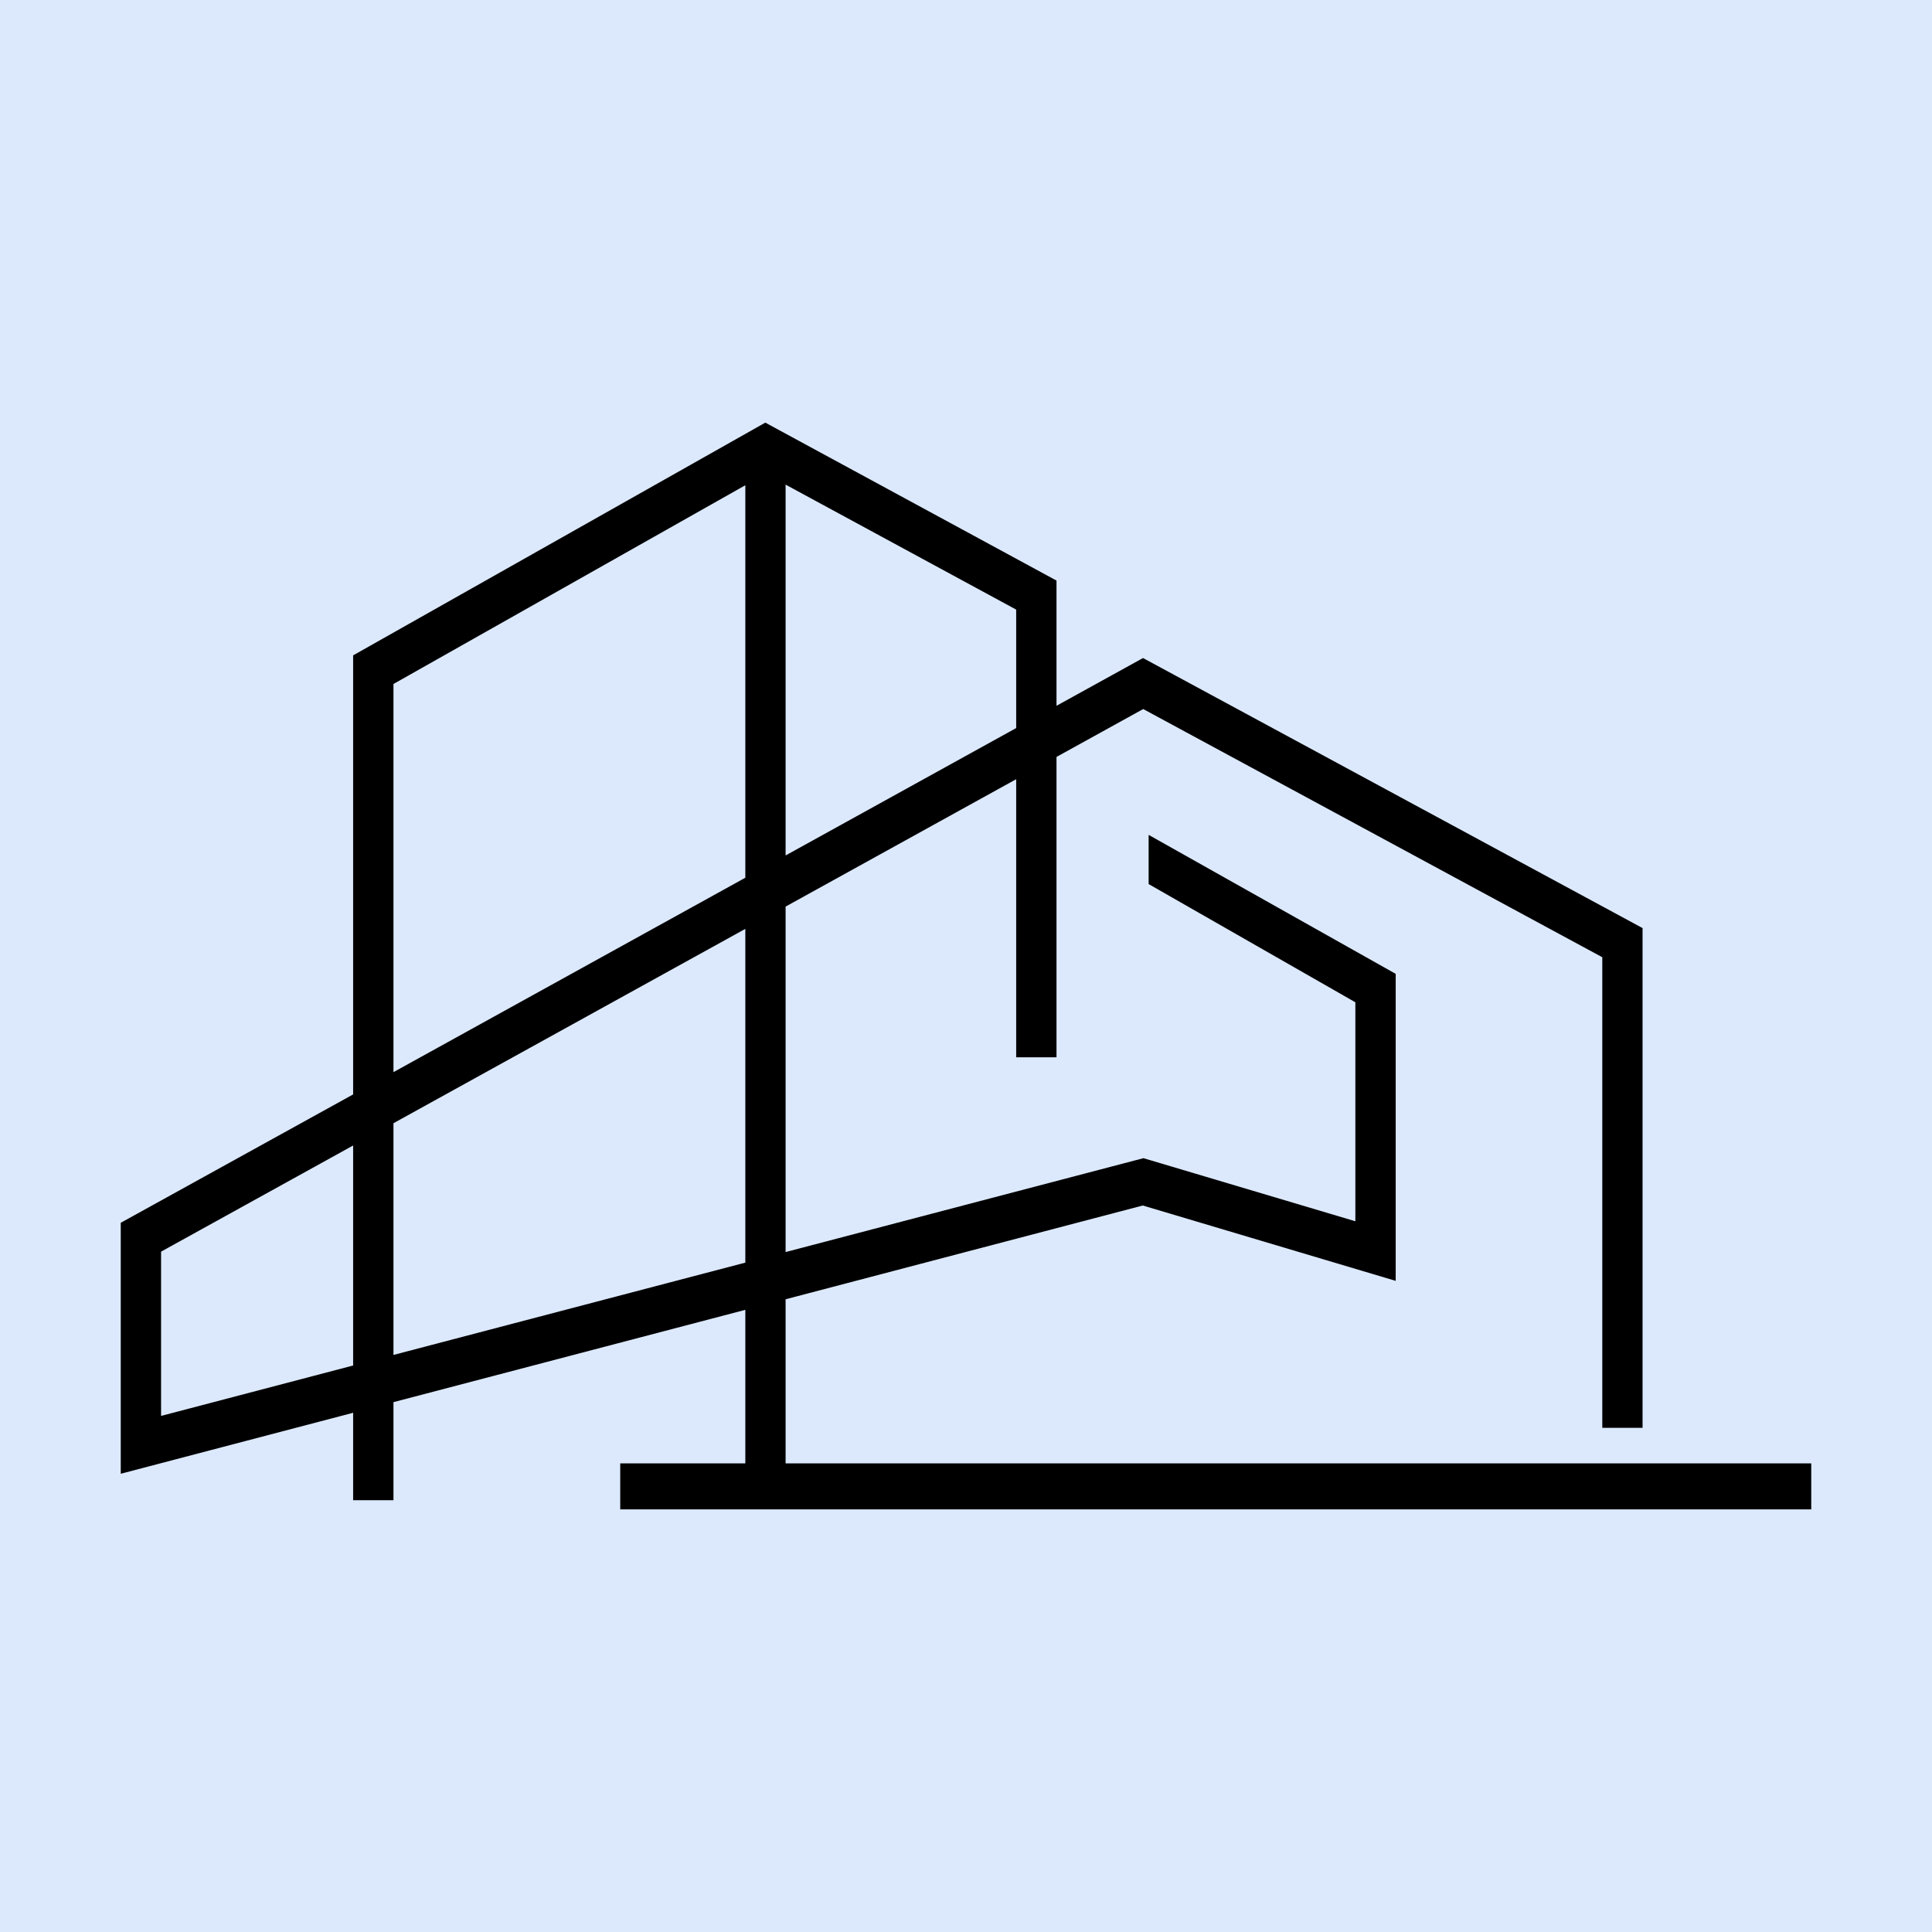
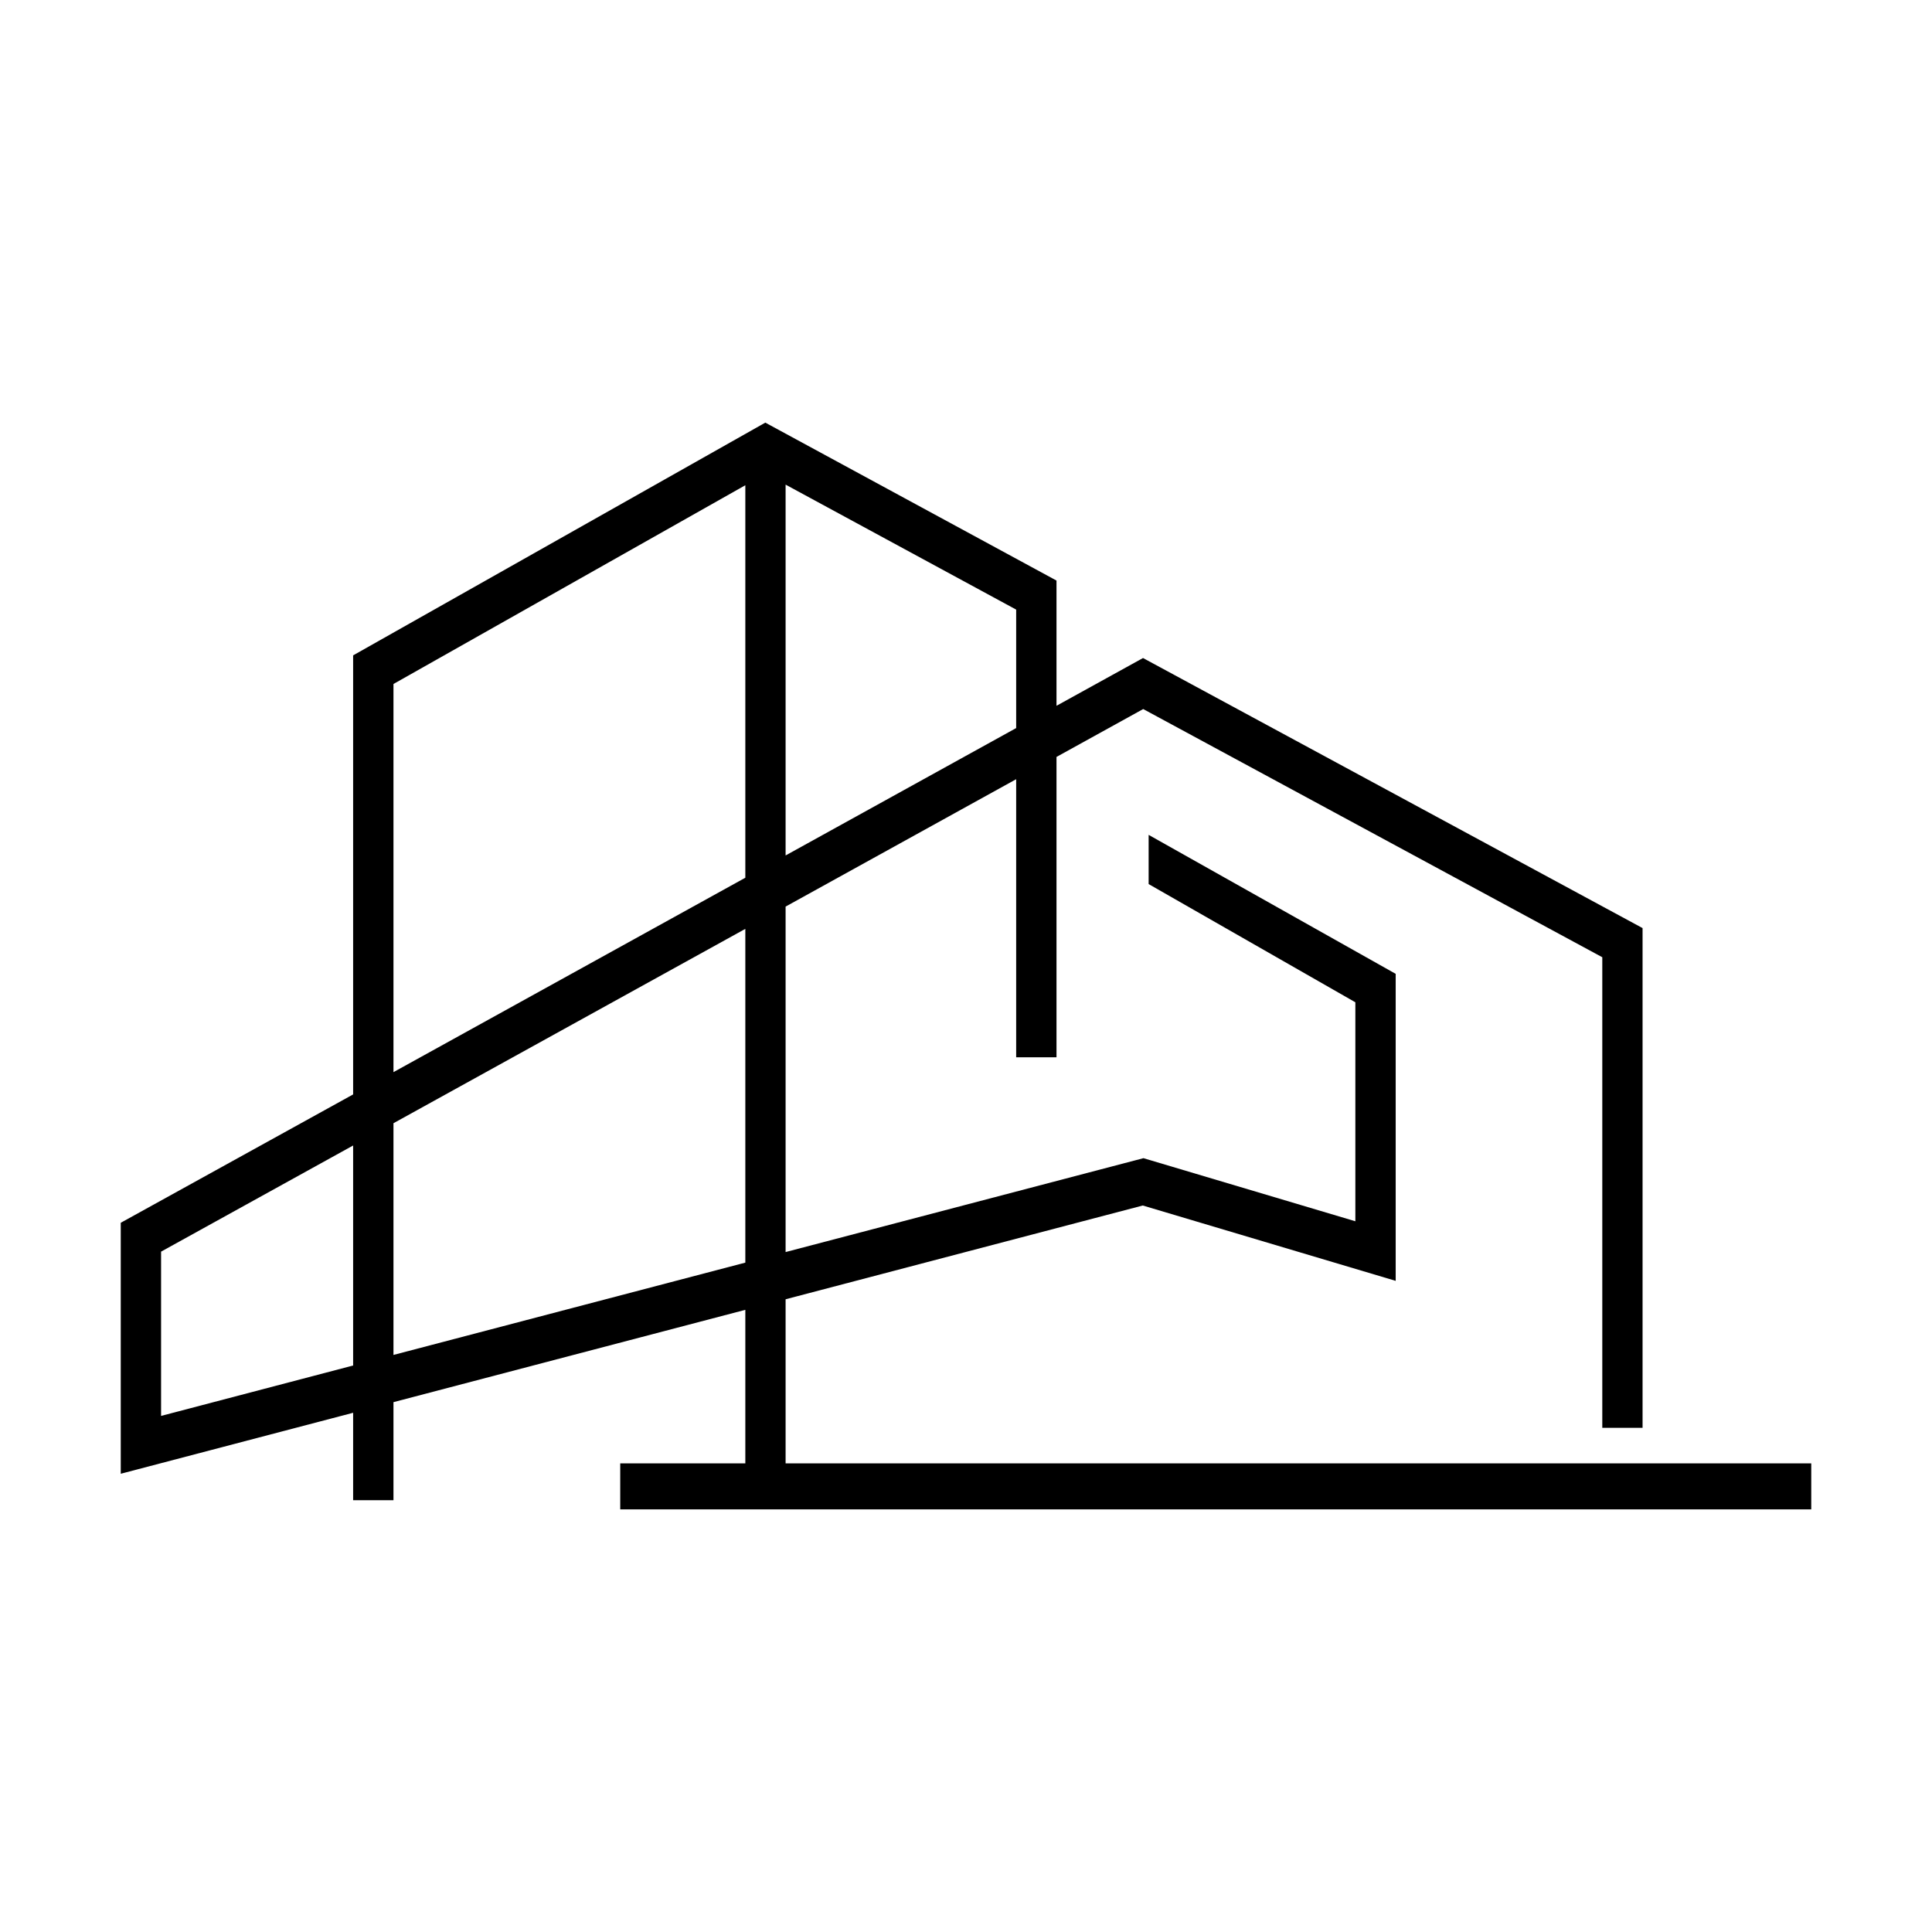
<svg xmlns="http://www.w3.org/2000/svg" width="32" height="32" viewBox="0 0 32 32" fill="none">
-   <rect width="32" height="32" fill="#DCE9FD" />
  <path fill-rule="evenodd" clip-rule="evenodd" d="M12.676 7L17.499 9.616V11.69L18.932 10.899L27.206 15.372V23.649H26.539V15.855L18.935 11.744L17.499 12.537V17.512H16.831V12.906L13.012 15.016V20.738L18.939 19.183L22.449 20.228V16.601L19.025 14.643V13.828L23.117 16.13V21.215L18.928 19.967L13.012 21.52V24.238H30V25H10.273V24.238H12.345V21.695L6.517 23.224V24.848H5.849V23.4L2 24.41V20.253L5.849 18.127V10.855L12.676 7ZM5.849 18.973L2.668 20.731V23.452L5.849 22.617V18.973ZM6.517 22.442V18.604L12.345 15.385V20.913L6.517 22.442ZM12.345 14.538L6.517 17.758V11.329L12.345 8.037V14.538ZM13.012 14.169L16.831 12.059V10.097L13.012 8.027V14.169Z" fill="black" />
</svg>